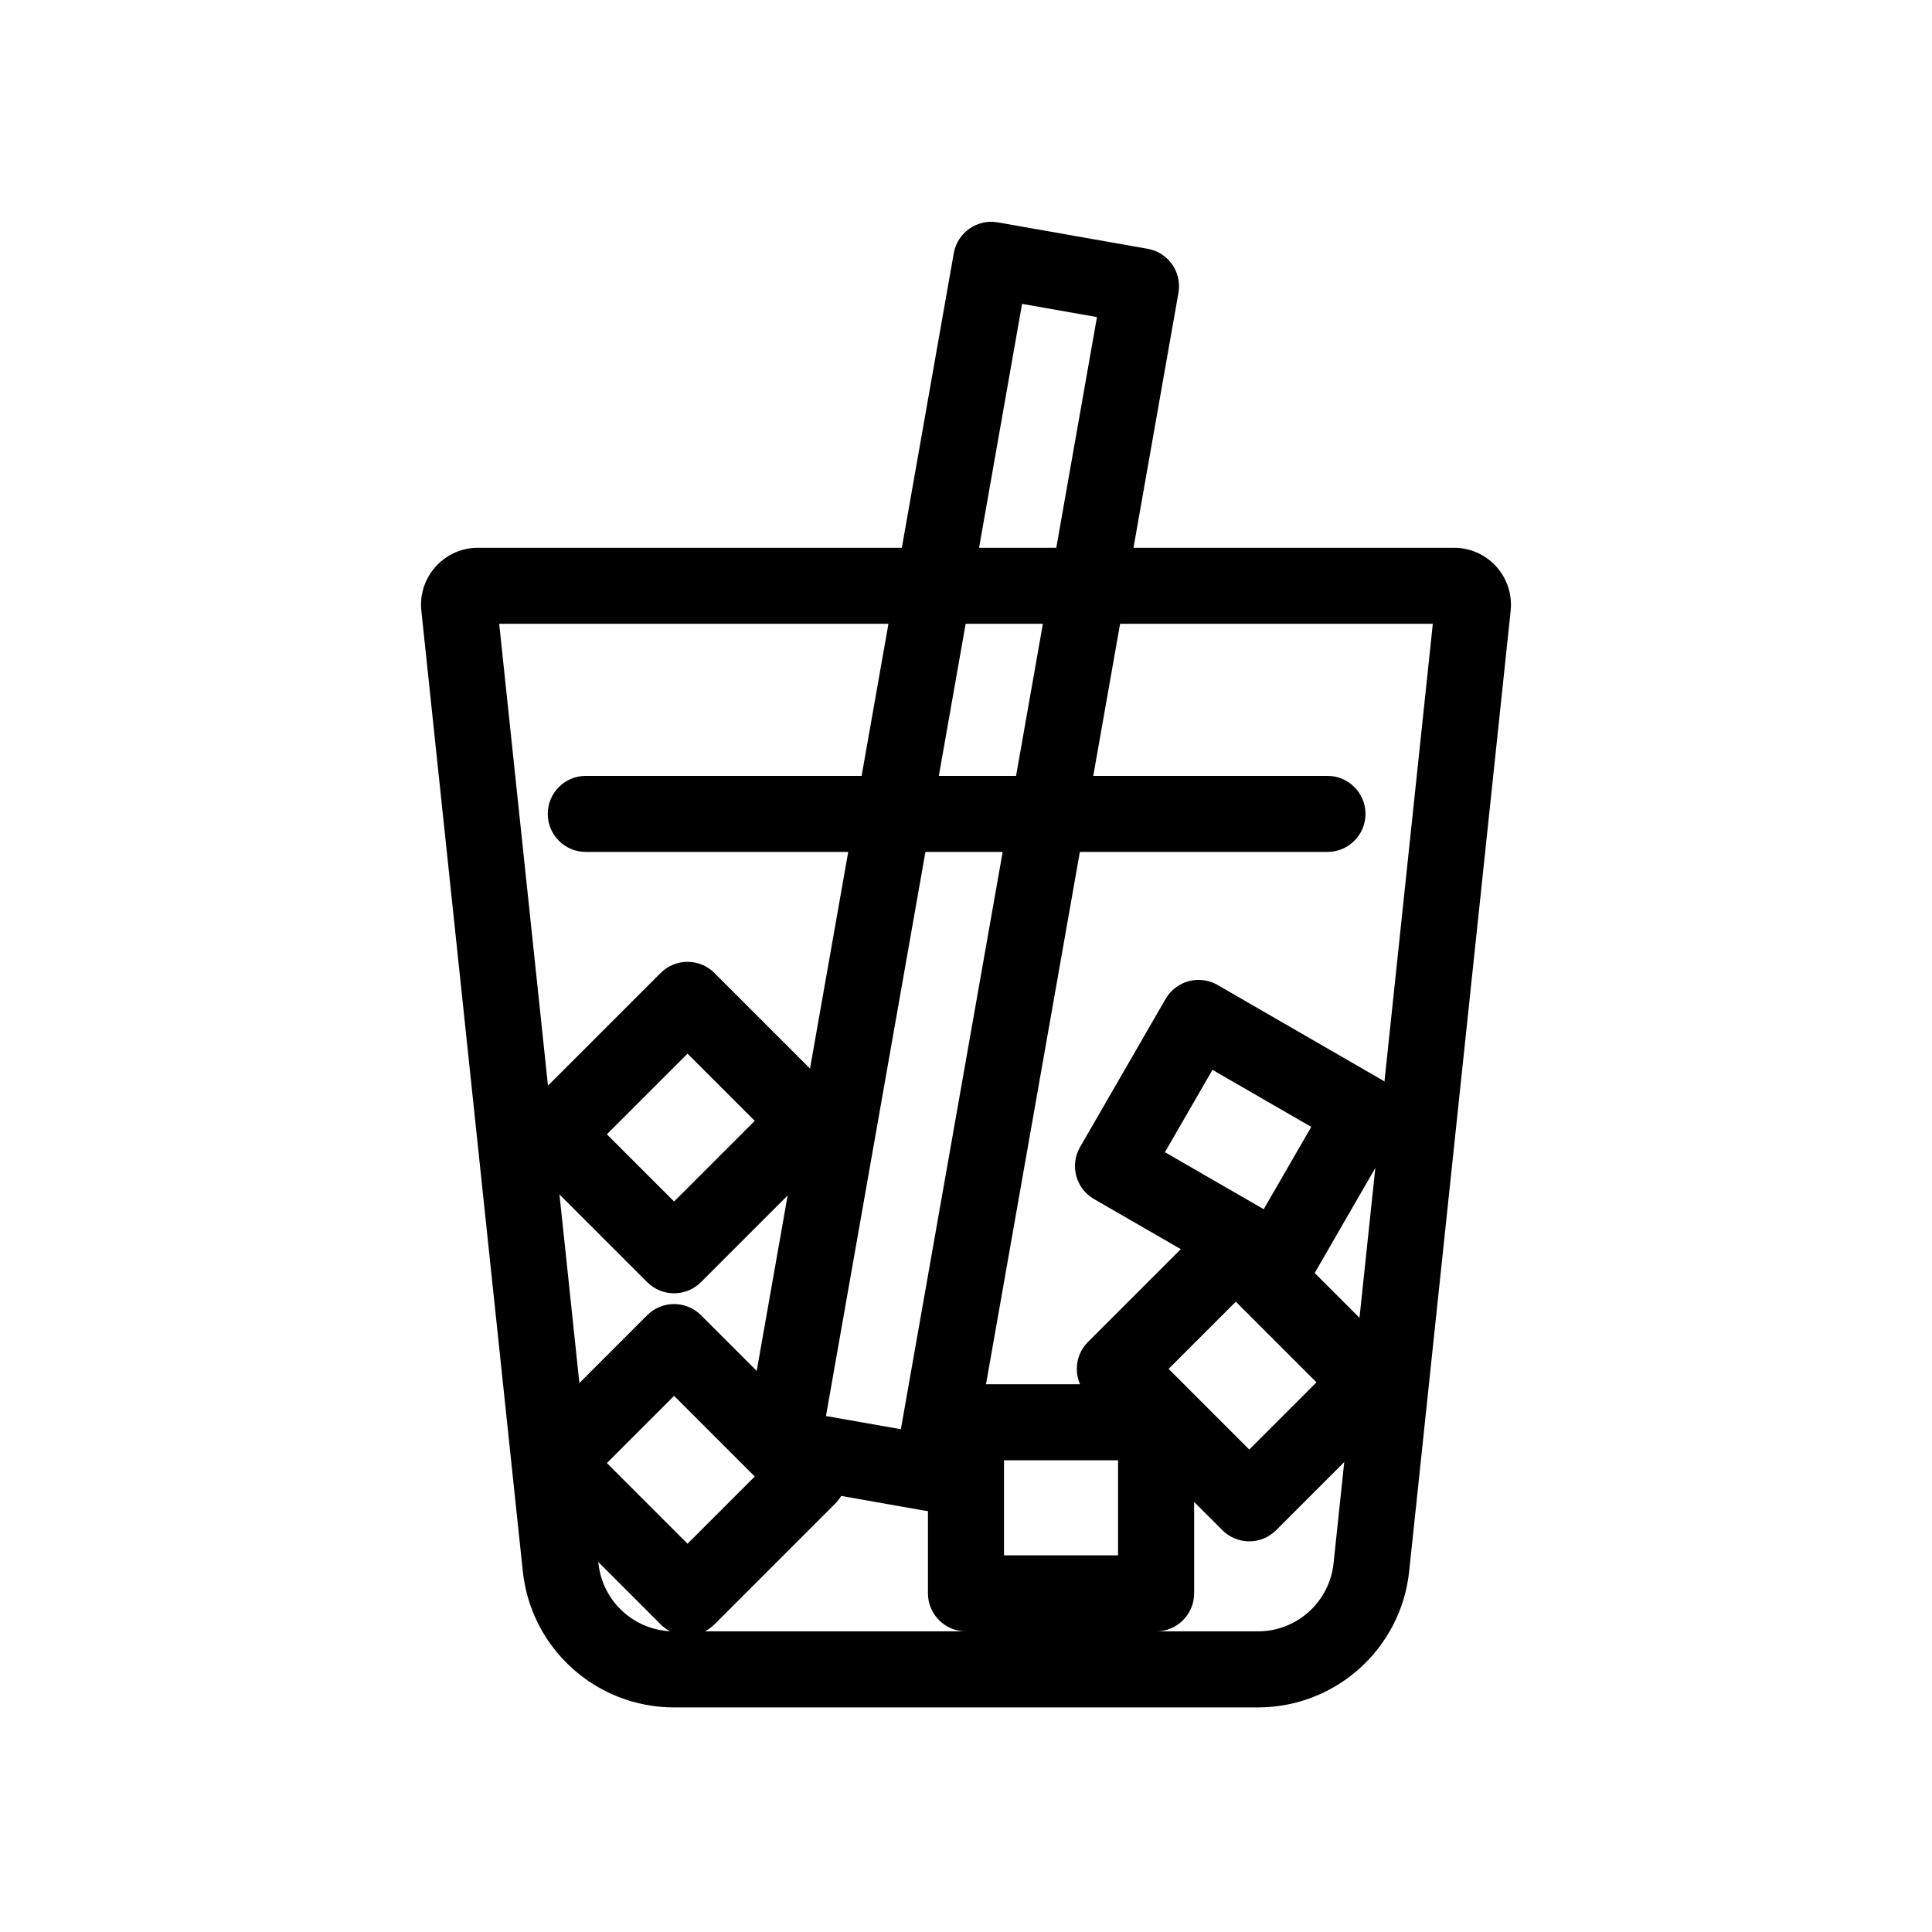
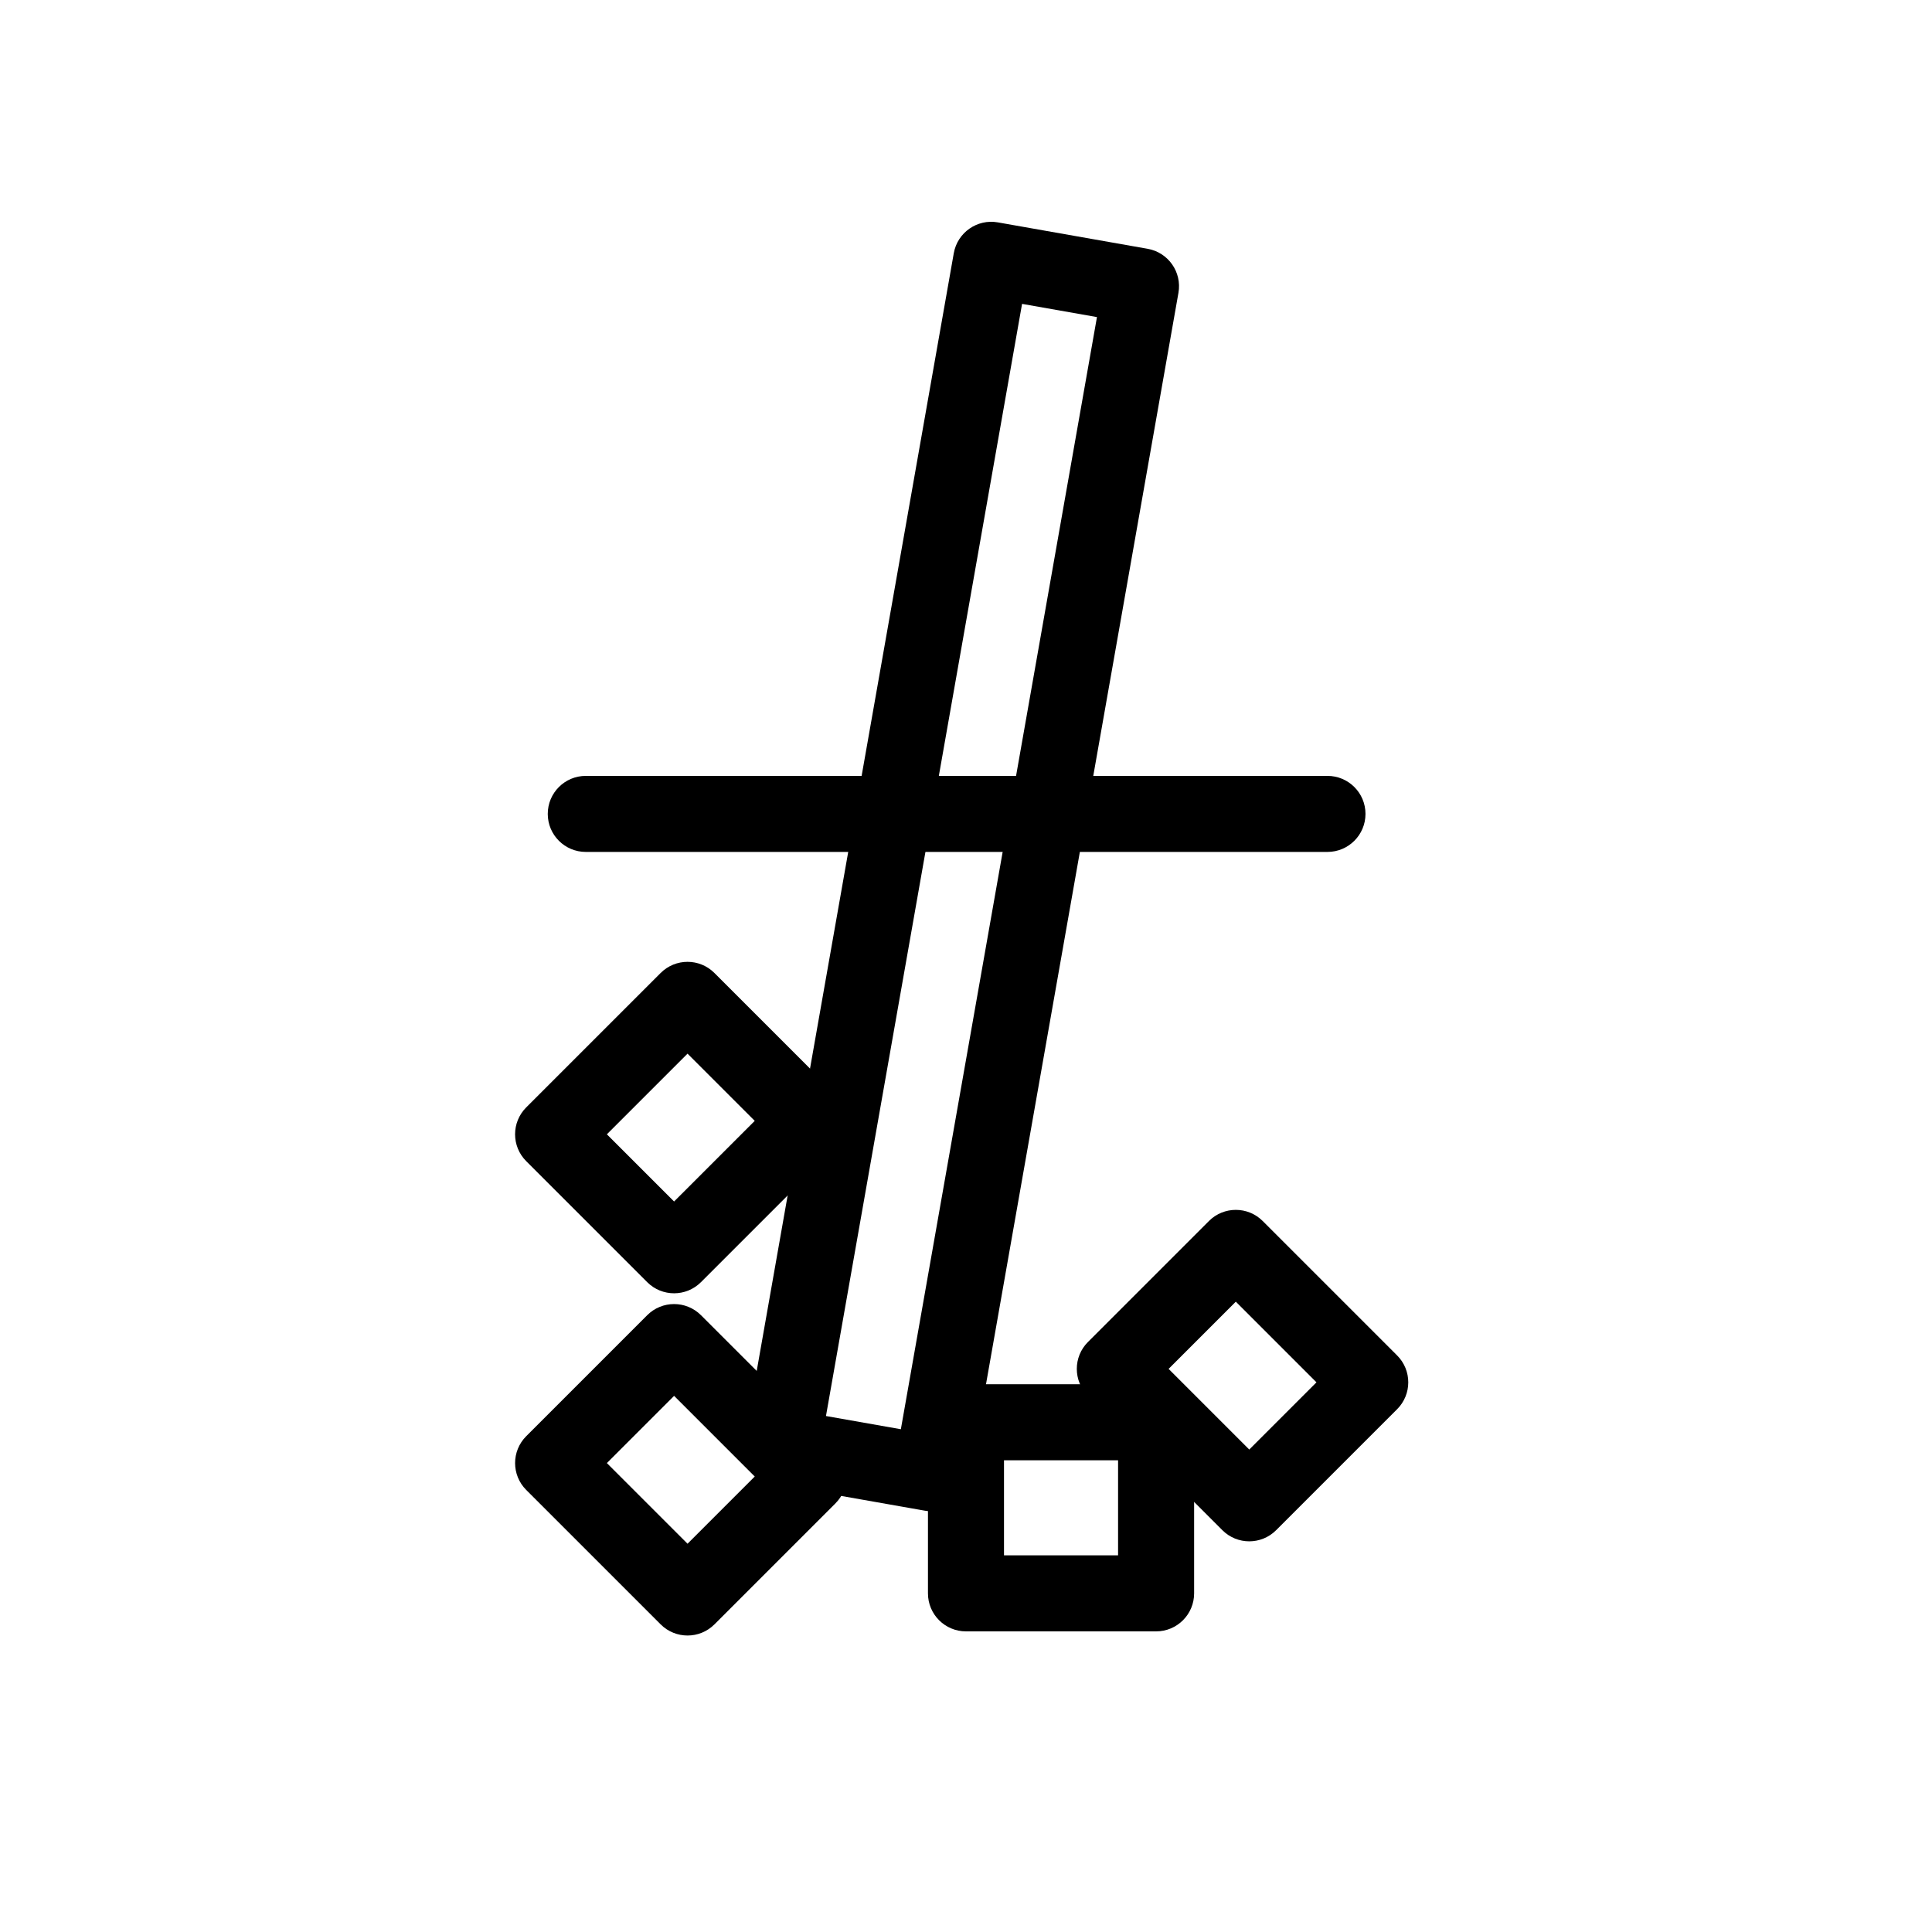
<svg xmlns="http://www.w3.org/2000/svg" fill="#000000" width="800px" height="800px" version="1.1" viewBox="144 144 512 512">
  <g>
-     <path d="m276.29 309.31 26.301 248.98c1.086 10.254 9.73 18.035 20.043 18.035h154.73c10.312 0 18.957-7.781 20.043-18.035l26.305-248.98zm-5.602-20.152h258.62c8.348 0 15.113 6.766 15.113 15.113 0 0.531-0.027 1.062-0.082 1.59l-26.895 254.55c-2.164 20.508-19.461 36.07-40.082 36.07h-154.73c-20.621 0-37.914-15.562-40.082-36.07l-26.891-254.55c-0.879-8.301 5.141-15.742 13.441-16.621 0.527-0.055 1.059-0.082 1.586-0.082z" />
    <path d="m362.89 519.26 19.848 3.5 51.969-294.73-19.848-3.5zm45.547-316.33 39.691 7c5.481 0.965 9.141 6.191 8.172 11.672l-55.469 314.58c-0.965 5.481-6.191 9.141-11.672 8.176l-39.691-7c-5.481-0.969-9.141-6.191-8.172-11.672l55.465-314.58c0.969-5.481 6.195-9.141 11.676-8.176z" />
    <path d="m299.24 369.77h196.55c5.566 0 10.078-4.512 10.078-10.074 0-5.566-4.512-10.078-10.078-10.078h-196.55c-5.566 0-10.078 4.512-10.078 10.078 0 5.562 4.512 10.074 10.078 10.074z" />
    <path d="m453.69 506.77 21.375 21.375 17.812-17.812-21.375-21.375zm24.938-39.188 35.625 35.625c3.938 3.934 3.938 10.312 0 14.25l-32.062 32.059c-3.934 3.938-10.312 3.938-14.25 0l-35.625-35.621c-3.934-3.938-3.934-10.316 0-14.25l32.062-32.062c3.938-3.938 10.316-3.938 14.25 0z" />
    <path d="m410.07 556.18h30.23v-25.191h-30.23zm-10.074-45.344h50.379c5.566 0 10.078 4.512 10.078 10.078v45.34c0 5.566-4.512 10.078-10.078 10.078h-50.379c-5.566 0-10.078-4.512-10.078-10.078v-45.34c0-5.566 4.512-10.078 10.078-10.078z" />
-     <path d="m452.72 449.34 26.176 15.113 12.598-21.816-26.18-15.113zm13.945-44.309 43.629 25.191c4.82 2.781 6.473 8.945 3.688 13.766l-22.668 39.266c-2.785 4.82-8.945 6.473-13.766 3.691l-43.633-25.191c-4.816-2.781-6.469-8.945-3.688-13.766l22.672-39.266c2.781-4.82 8.945-6.473 13.766-3.691z" />
    <path d="m304.83 531.73 21.375 21.375 17.812-17.812-21.375-21.375zm24.938-39.188 35.625 35.625c3.938 3.934 3.938 10.316 0 14.25l-32.062 32.062c-3.934 3.934-10.312 3.934-14.25 0l-35.625-35.625c-3.934-3.934-3.934-10.316 0-14.25l32.062-32.062c3.938-3.934 10.316-3.934 14.25 0z" />
    <path d="m322.64 462.41 21.375-21.371-17.812-17.812-21.375 21.375zm-39.188-24.934 35.625-35.625c3.938-3.938 10.316-3.938 14.25 0l32.062 32.062c3.938 3.934 3.938 10.312 0 14.25l-35.625 35.621c-3.934 3.938-10.312 3.938-14.25 0l-32.062-32.062c-3.934-3.934-3.934-10.312 0-14.246z" />
  </g>
</svg>